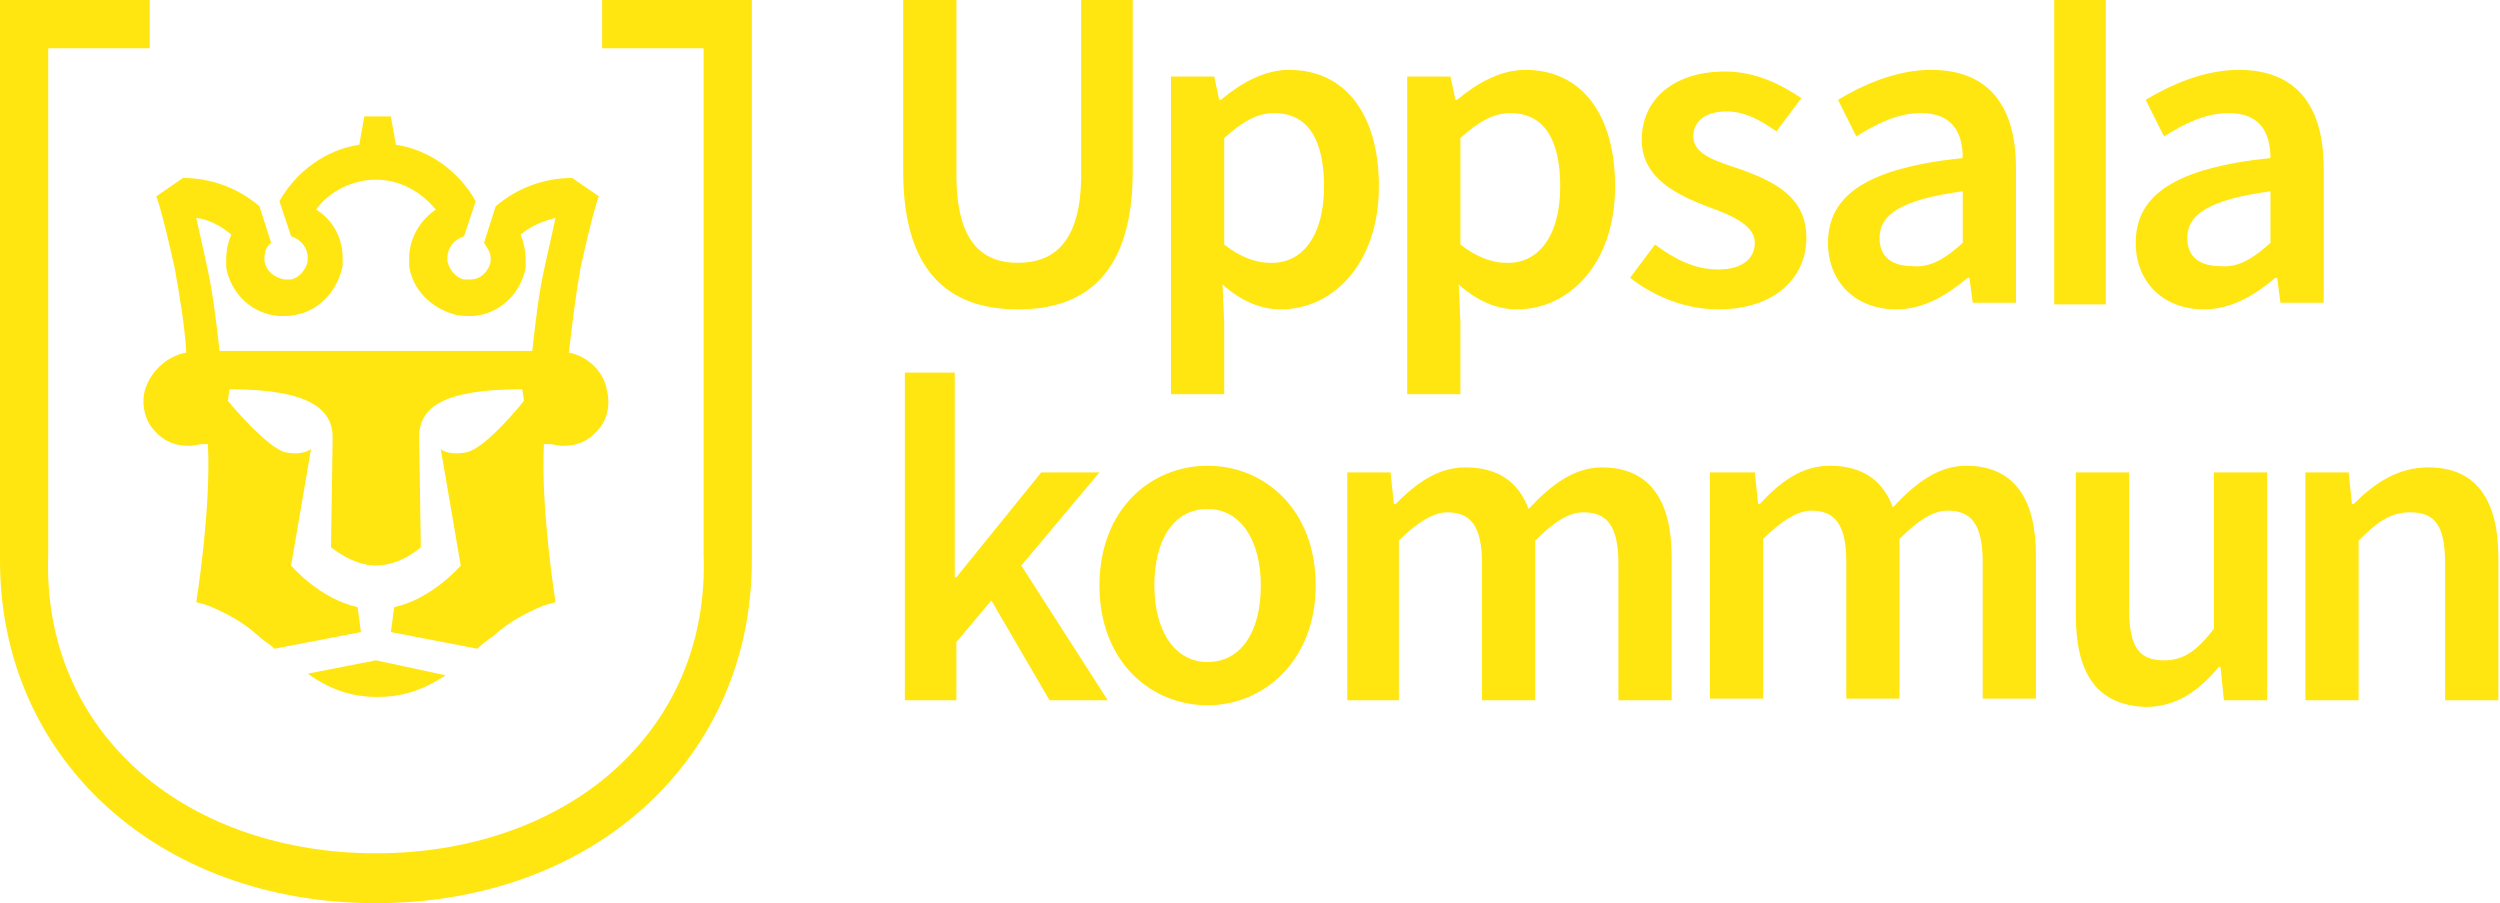
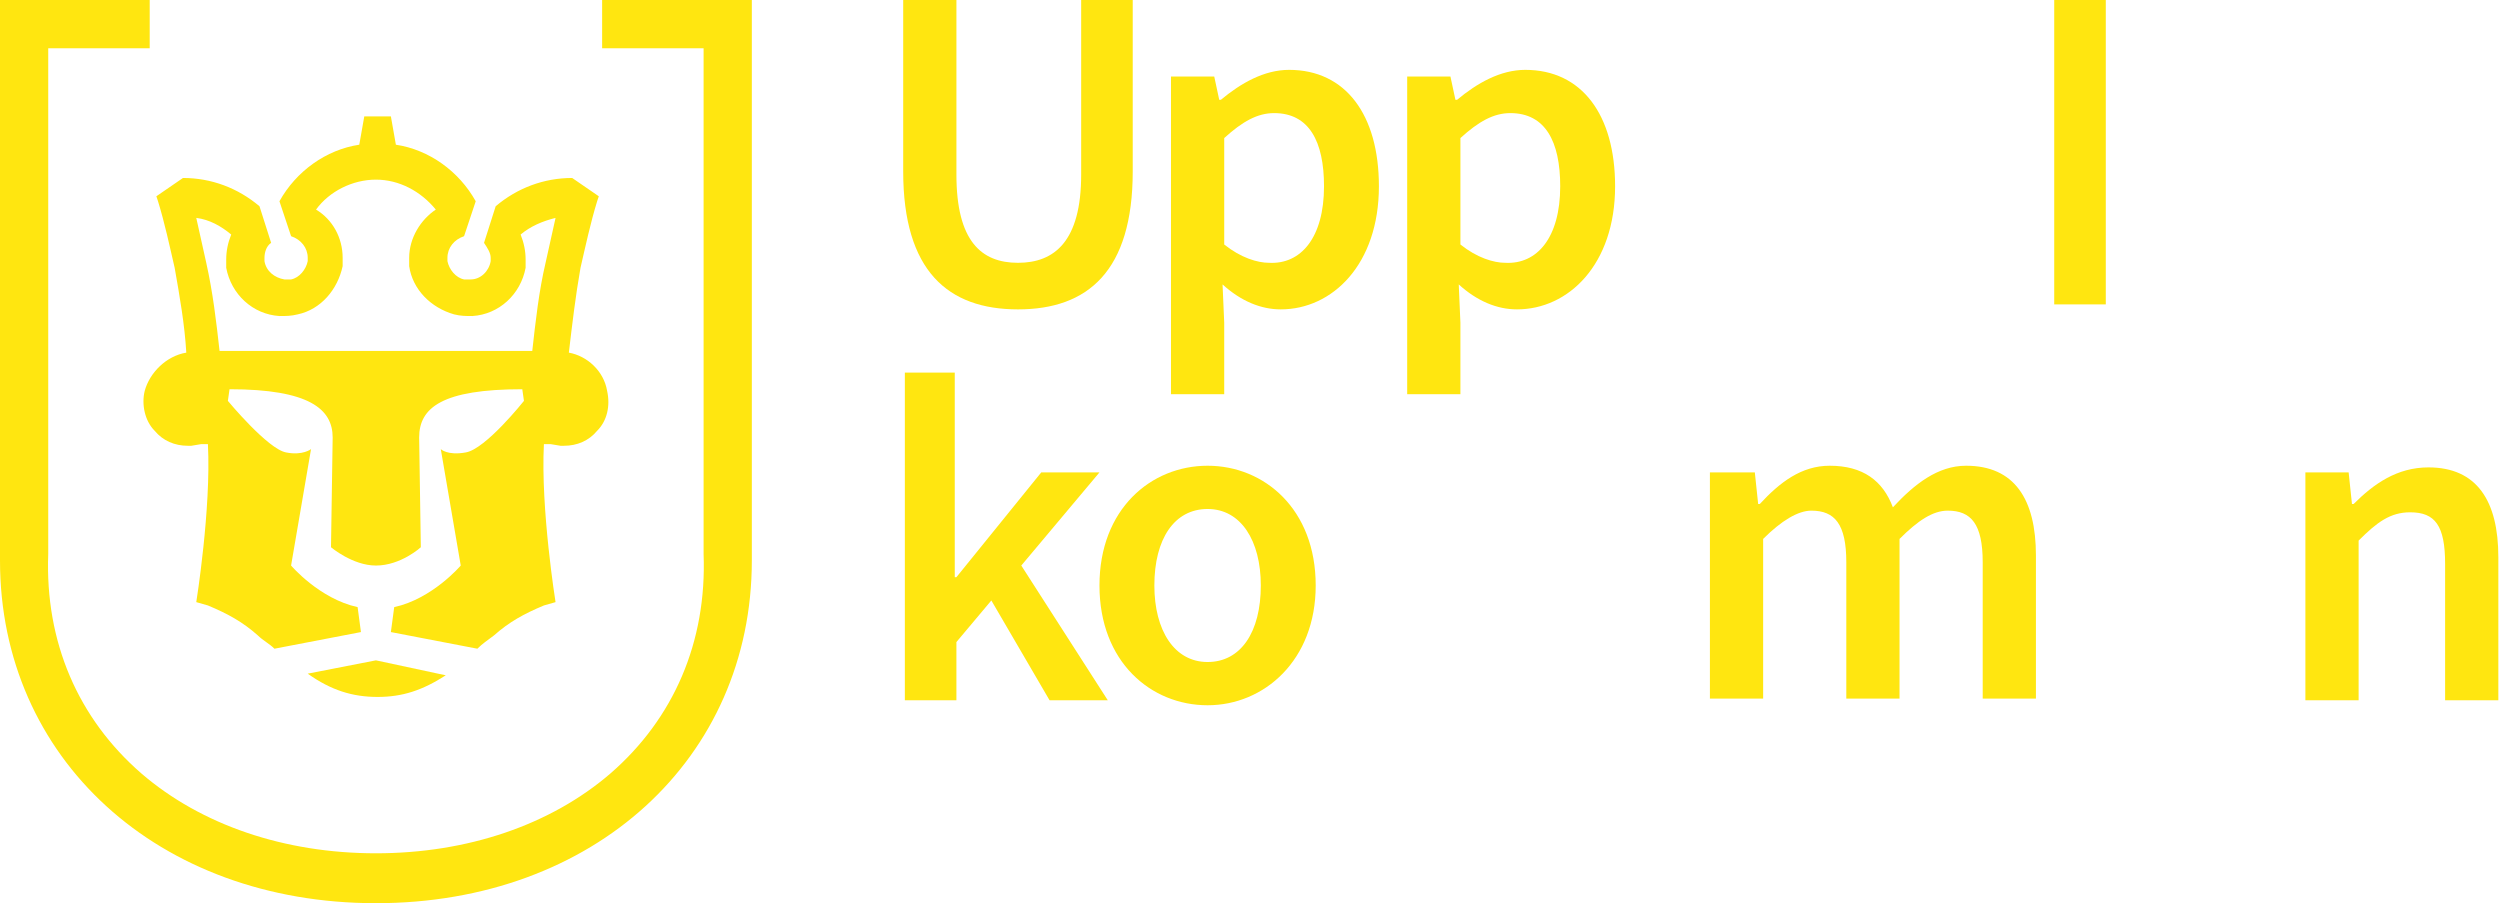
<svg xmlns="http://www.w3.org/2000/svg" version="1.1" id="Lager_1" x="0px" y="0px" viewBox="0 0 150.3 54.3" style="enable-background:new 0 0 150.3 54.3;" xml:space="preserve">
  <style type="text/css">
	.st0{fill:none;}
	.st1{fill:#FFE610;}
</style>
  <g>
    <g>
      <path class="st0" d="M13.2,21H32c0.2-1.8,0.4-3.5,0.8-5.3c0.2-0.9,0.4-1.8,0.6-2.7c-0.8,0.2-1.5,0.5-2.1,1c0.2,0.5,0.3,1,0.3,1.5    c0,0.2,0,0.4,0,0.5c-0.3,1.6-1.6,2.8-3.2,2.9c-0.4,0-0.7,0-1.1-0.1c-1.4-0.3-2.4-1.5-2.7-2.9c0-0.2,0-0.4,0-0.5    c0-1.2,0.6-2.3,1.6-2.9c-0.8-1.1-2.2-1.8-3.6-1.8c-1.4,0-2.7,0.7-3.6,1.8c0.9,0.6,1.6,1.7,1.6,2.9c0,0.2,0,0.4,0,0.5    c-0.2,1.4-1.3,2.5-2.7,2.9c-0.4,0.1-0.7,0.1-1.1,0.1c-1.6-0.1-2.9-1.3-3.2-2.9c0-0.2,0-0.4,0-0.5c0-0.5,0.1-1,0.3-1.5    c-0.6-0.5-1.3-0.8-2.1-1c0.2,0.9,0.4,1.8,0.6,2.7C12.8,17.5,13.1,19.2,13.2,21z" />
      <path class="st1" d="M18.5,40.5C18.5,40.5,18.5,40.5,18.5,40.5c1.4,1,2.7,1.4,4.2,1.4c1.5,0,2.7-0.4,4.1-1.3c0,0,0,0,0,0l-4.2-0.9    L18.5,40.5z" />
      <path class="st1" d="M36.5,23.5c-0.2-1.2-1.2-2.1-2.3-2.3c0.2-1.7,0.4-3.4,0.7-5.1c0.3-1.3,0.6-2.7,1-4l0.1-0.3l-1.6-1.1    c-1.7,0-3.3,0.6-4.6,1.7l-0.7,2.2l0,0c0.2,0.3,0.4,0.6,0.4,0.9c0,0.1,0,0.1,0,0.2c-0.1,0.6-0.6,1.1-1.2,1.1c-0.1,0-0.3,0-0.4,0    c-0.5-0.1-0.9-0.6-1-1.1c0-0.1,0-0.2,0-0.2c0-0.6,0.4-1.1,1-1.3l0.7-2.1c-1-1.8-2.8-3.1-4.8-3.4l-0.3-1.7h-1.6l-0.3,1.7    c-2,0.3-3.8,1.6-4.8,3.4l0.7,2.1c0.6,0.2,1,0.7,1,1.3c0,0.1,0,0.1,0,0.2c-0.1,0.5-0.5,1-1,1.1c-0.2,0-0.3,0-0.4,0    c-0.6-0.1-1.1-0.5-1.2-1.1c0-0.1,0-0.2,0-0.2c0-0.3,0.1-0.7,0.4-0.9l0,0l-0.7-2.2c-1.3-1.1-2.9-1.7-4.6-1.7l-1.6,1.1l0.1,0.3    c0.4,1.3,0.7,2.7,1,4c0.3,1.7,0.6,3.4,0.7,5.1C10,21.4,9,22.4,8.7,23.5c-0.2,0.8,0,1.8,0.6,2.4c0.5,0.6,1.2,0.9,2,0.9l0.2,0    l0.6-0.1h0.4c0.2,3.9-0.7,9.5-0.7,9.5l0.7,0.2c1.2,0.5,2.1,1,3,1.8c0.3,0.3,0.7,0.5,1,0.8l5.2-1l-0.2-1.5c-2.3-0.5-4-2.5-4-2.5    l1.2-7c0,0-0.5,0.4-1.5,0.2c-1.1-0.2-3.5-3.1-3.5-3.1l0.1-0.7c4.8,0,6.2,1.2,6.2,2.9l-0.1,6.6c0,0,1.3,1.1,2.7,1.1    c1.5,0,2.7-1.1,2.7-1.1l-0.1-6.6c0-1.8,1.4-2.9,6.2-2.9l0.1,0.7c0,0-2.3,2.9-3.5,3.1c-1.1,0.2-1.5-0.2-1.5-0.2l1.2,7    c0,0-1.7,2-4,2.5l-0.2,1.5l5.2,1c0.3-0.3,0.6-0.5,1-0.8c0.9-0.8,1.8-1.3,3-1.8l0.7-0.2c0,0-0.9-5.6-0.7-9.5h0.4l0.6,0.1l0.2,0    c0.8,0,1.5-0.3,2-0.9C36.5,25.3,36.7,24.4,36.5,23.5z M13.9,14.1c-0.2,0.5-0.3,1-0.3,1.5c0,0.2,0,0.4,0,0.5    c0.3,1.6,1.6,2.8,3.2,2.9c0.4,0,0.7,0,1.1-0.1c1.4-0.3,2.4-1.5,2.7-2.9c0-0.2,0-0.4,0-0.5c0-1.2-0.6-2.3-1.6-2.9    c0.8-1.1,2.2-1.8,3.6-1.8c1.4,0,2.7,0.7,3.6,1.8c-0.9,0.6-1.6,1.7-1.6,2.9c0,0.2,0,0.4,0,0.5c0.2,1.4,1.3,2.5,2.7,2.9    c0.4,0.1,0.7,0.1,1.1,0.1c1.6-0.1,2.9-1.3,3.2-2.9c0-0.2,0-0.4,0-0.5c0-0.5-0.1-1-0.3-1.5c0.6-0.5,1.3-0.8,2.1-1    c-0.2,0.9-0.4,1.8-0.6,2.7c-0.4,1.7-0.6,3.5-0.8,5.3H13.2c-0.2-1.8-0.4-3.5-0.8-5.3c-0.2-0.9-0.4-1.8-0.6-2.7    C12.6,13.2,13.3,13.6,13.9,14.1z" />
    </g>
    <g>
      <path class="st1" d="M54.3,22.4h3.1v12.3h0.1l5.1-6.3h3.5L61.4,34l5.2,8.1h-3.5l-3.5-6l-2.1,2.5v3.5h-3.1V22.4z" />
      <path class="st1" d="M66.1,35.2c0-4.6,3.1-7.2,6.5-7.2s6.5,2.6,6.5,7.2c0,4.5-3.1,7.2-6.5,7.2S66.1,39.8,66.1,35.2z M75.8,35.2    c0-2.7-1.2-4.6-3.2-4.6s-3.2,1.8-3.2,4.6c0,2.7,1.2,4.6,3.2,4.6S75.8,38,75.8,35.2z" />
-       <path class="st1" d="M81,28.4h2.6l0.2,1.9h0.1c1.2-1.2,2.5-2.2,4.2-2.2c2,0,3.2,0.9,3.8,2.5c1.3-1.4,2.7-2.5,4.4-2.5    c2.9,0,4.2,2,4.2,5.4v8.6h-3.2v-8.2c0-2.3-0.7-3.1-2.1-3.1c-0.9,0-1.8,0.6-2.9,1.7v9.6h-3.2v-8.2c0-2.3-0.7-3.1-2.1-3.1    c-0.8,0-1.8,0.6-2.9,1.7v9.6H81V28.4z" />
      <path class="st1" d="M102.9,28.4h2.6l0.2,1.9h0.1C107,29,108.3,28,110,28c2,0,3.2,0.9,3.8,2.5c1.3-1.4,2.7-2.5,4.4-2.5    c2.9,0,4.2,2,4.2,5.4v8.6h-3.2v-8.2c0-2.3-0.7-3.1-2.1-3.1c-0.9,0-1.8,0.6-2.9,1.7v9.6h-3.2v-8.2c0-2.3-0.7-3.1-2.1-3.1    c-0.8,0-1.8,0.6-2.9,1.7v9.6h-3.2V28.4z" />
-       <path class="st1" d="M124.8,37v-8.6h3.2v8.2c0,2.3,0.6,3.1,2.1,3.1c1.2,0,2-0.6,3-1.9v-9.4h3.2v13.7h-2.6l-0.2-2h-0.1    c-1.2,1.4-2.5,2.4-4.4,2.4C126,42.4,124.8,40.4,124.8,37z" />
      <path class="st1" d="M138.6,28.4h2.6l0.2,1.9h0.1c1.2-1.2,2.6-2.2,4.5-2.2c2.9,0,4.2,2,4.2,5.4v8.6h-3.2v-8.2    c0-2.3-0.6-3.1-2.1-3.1c-1.2,0-2,0.6-3.1,1.7v9.6h-3.2V28.4z" />
    </g>
    <g>
      <path class="st1" d="M54.3,10.3V0h3.2v10.5c0,4,1.5,5.3,3.7,5.3c2.2,0,3.8-1.3,3.8-5.3V0h3.1v10.3c0,6-2.7,8.3-6.9,8.3    C57,18.6,54.3,16.3,54.3,10.3z" />
      <path class="st1" d="M70.4,4.6H73L73.3,6h0.1c1.2-1,2.6-1.8,4.1-1.8c3.4,0,5.4,2.7,5.4,7c0,4.7-2.8,7.4-5.9,7.4    c-1.2,0-2.4-0.5-3.5-1.5l0.1,2.3v4.3h-3.2V4.6z M79.6,11.2c0-2.7-0.9-4.4-3-4.4c-1,0-1.9,0.5-3,1.5v6.4c1,0.8,2,1.1,2.7,1.1    C78.2,15.9,79.6,14.3,79.6,11.2z" />
      <path class="st1" d="M84.6,4.6h2.6L87.5,6h0.1c1.2-1,2.6-1.8,4.1-1.8c3.4,0,5.4,2.7,5.4,7c0,4.7-2.8,7.4-5.9,7.4    c-1.2,0-2.4-0.5-3.5-1.5l0.1,2.3v4.3h-3.2V4.6z M93.8,11.2c0-2.7-0.9-4.4-3-4.4c-1,0-1.9,0.5-3,1.5v6.4c1,0.8,2,1.1,2.7,1.1    C92.4,15.9,93.8,14.3,93.8,11.2z" />
-       <path class="st1" d="M98,16.7l1.5-2c1.2,0.9,2.4,1.5,3.8,1.5c1.5,0,2.2-0.7,2.2-1.6c0-1.1-1.5-1.7-2.9-2.2c-1.8-0.7-3.9-1.7-3.9-4    c0-2.4,1.9-4.1,5-4.1c1.9,0,3.4,0.8,4.6,1.6l-1.5,2c-1-0.7-1.9-1.2-3-1.2c-1.4,0-2,0.7-2,1.5c0,1.1,1.4,1.5,2.9,2    c1.9,0.7,3.9,1.6,3.9,4.1c0,2.4-1.9,4.3-5.3,4.3C101.3,18.6,99.4,17.8,98,16.7z" />
-       <path class="st1" d="M109.9,14.6c0-2.9,2.4-4.5,8.1-5.1c0-1.5-0.6-2.7-2.5-2.7c-1.4,0-2.6,0.6-3.9,1.4L110.5,6    c1.5-0.9,3.5-1.8,5.6-1.8c3.4,0,5.1,2.1,5.1,5.9v8.1h-2.6l-0.2-1.5h-0.1c-1.2,1-2.6,1.9-4.3,1.9C111.6,18.6,109.9,17,109.9,14.6z     M118,14.6v-3.1c-3.7,0.5-5,1.4-5,2.8c0,1.2,0.8,1.7,2,1.7C116.1,16.1,117,15.5,118,14.6z" />
-       <path class="st1" d="M128.4,14.6c0-2.9,2.4-4.5,8.1-5.1c0-1.5-0.6-2.7-2.5-2.7c-1.4,0-2.6,0.6-3.9,1.4L129,6    c1.5-0.9,3.5-1.8,5.6-1.8c3.4,0,5.1,2.1,5.1,5.9v8.1h-2.6l-0.2-1.5h-0.1c-1.2,1-2.6,1.9-4.3,1.9C130.1,18.6,128.4,17,128.4,14.6z     M136.5,14.6v-3.1c-3.7,0.5-5,1.4-5,2.8c0,1.2,0.8,1.7,2,1.7C134.6,16.1,135.5,15.5,136.5,14.6z" />
      <rect x="123.5" class="st1" width="3.1" height="18.3" />
    </g>
    <path class="st1" d="M36.2,0v2.9h6.1v30.4c0.2,5.3-1.8,9.9-5.6,13.2c-3.6,3.1-8.6,4.8-14.1,4.8s-10.5-1.7-14.1-4.8   c-3.8-3.3-5.8-7.9-5.6-13.2V2.9H9V0H0v33.7c0,11.9,9.5,20.6,22.6,20.6s22.6-8.7,22.6-20.6V0H36.2z" />
  </g>
</svg>